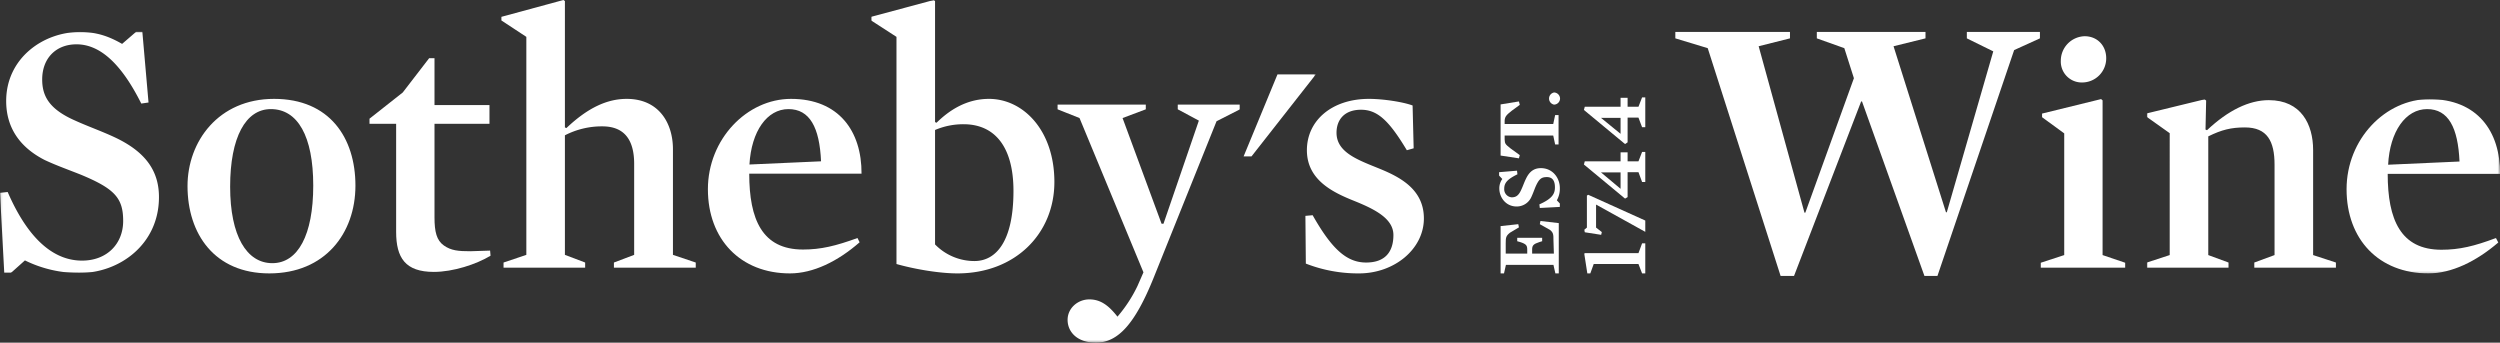
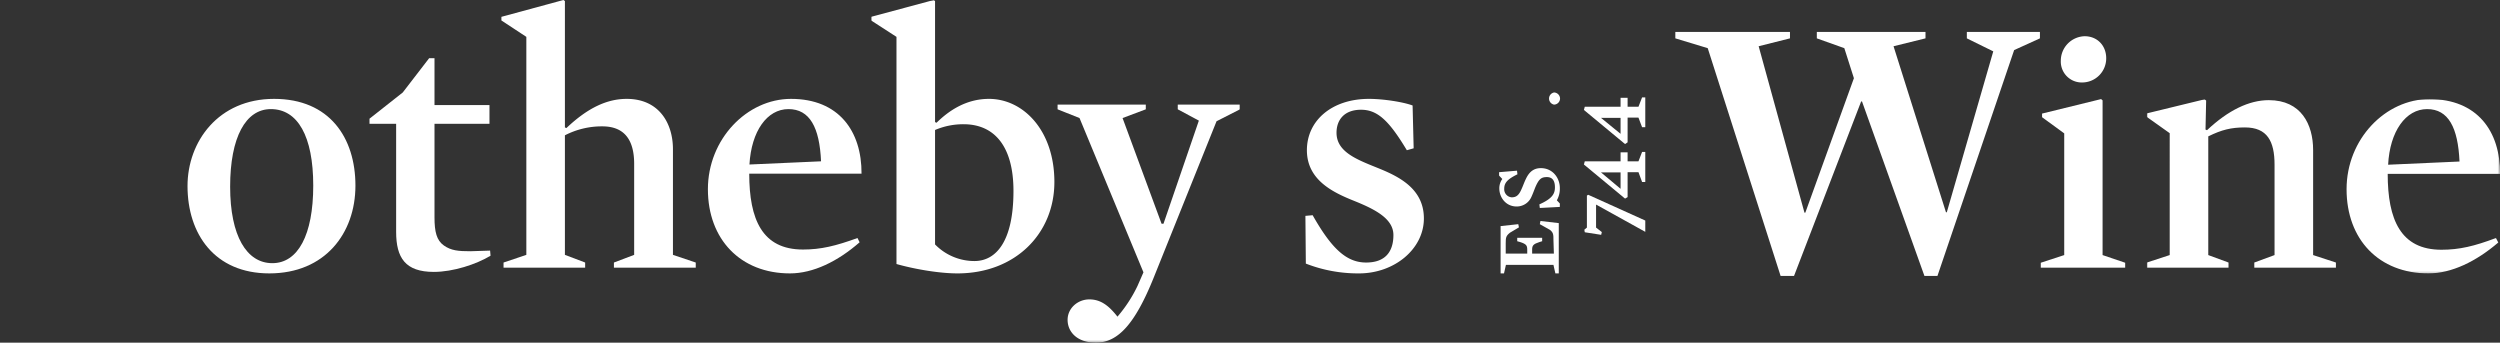
<svg xmlns="http://www.w3.org/2000/svg" viewBox="0 0 1173.2 160.8">
  <rect x="0" y="0" width="1173.2" height="160.8" fill="#333333" stroke="none" />
  <defs>
    <mask id="a" x="1007.5" y="46.52" width="165.7" height="81.85" maskUnits="userSpaceOnUse">
      <g transform="translate(0 -0.2)">
        <polygon points="1007.5 46.7 1173.2 46.7 1173.2 128.5 1007.5 128.5 1007.5 46.7" style="fill:#fff" />
      </g>
    </mask>
    <mask id="b" x="1007.5" y="46.52" width="165.7" height="81.85" maskUnits="userSpaceOnUse">
      <g transform="translate(0 -0.2)">
        <polygon points="1007.5 46.7 1173.2 46.7 1173.2 128.5 1007.5 128.5 1007.5 46.7" style="fill:#fff" />
      </g>
    </mask>
    <mask id="c" x="0.06" y="14.91" width="617.44" height="113.21" maskUnits="userSpaceOnUse">
      <g transform="translate(0 -0.2)">
        <polygon points="0.1 15.1 617.5 15.1 617.5 128.3 0.1 128.3 0.1 15.1" style="fill:#fff" />
      </g>
    </mask>
    <mask id="d" x="0" y="14.91" width="617.5" height="113.21" maskUnits="userSpaceOnUse">
      <g transform="translate(0 -0.2)">
-         <polygon points="0.1 15.1 617.5 15.1 617.5 128.3 0.1 128.3 0.1 15.1" style="fill:#fff" />
-       </g>
+         </g>
    </mask>
    <mask id="e" x="408.85" y="0" width="173.05" height="160.78" maskUnits="userSpaceOnUse">
      <g transform="translate(0 -0.2)">
        <polygon points="408.8 0.2 581.9 0.2 581.9 160.9 408.8 160.9 408.8 0.2" style="fill:#fff" />
      </g>
    </mask>
    <mask id="f" x="408.85" y="0" width="173.05" height="160.84" maskUnits="userSpaceOnUse">
      <g transform="translate(0 -0.2)">
        <polygon points="408.8 0.2 581.9 0.2 581.9 160.9 408.8 160.9 408.8 0.2" style="fill:#fff" />
      </g>
    </mask>
  </defs>
  <title>Sothebys-Wine-Logo-White</title>
  <g style="mask:url(#a)">
    <path d="M1085.5,119.9l10.7,3.5v2.4h-38.3v-2.4l9.5-3.5V77.5c0-11-3.4-17.5-13.9-17.5-6.5,0-10.9,1.1-17.2,4.2v55.7l9.5,3.5v2.4h-38.3v-2.4l10.7-3.5V62.7l-10.7-7.6V53.4l27.1-6.6.7.6L1035,61l.7.3c10-9.4,19.8-14.1,29-14.1,15.2,0,20.8,11.4,20.8,23.4v49.3" transform="translate(0 -0.2)" style="fill:#fff" />
  </g>
  <g style="mask:url(#b)">
    <path d="M1154.2,76c-.7-15.9-5.2-24.6-15.2-24.6s-17.5,10.4-18.3,26.1Zm-33.7,5.8c0,21.5,6.1,35.6,25.2,35.6,8.5,0,15.5-1.7,25.6-5.5l1.1,2.1c-10.4,8.9-21.9,14.5-32.8,14.5-23.2,0-38.4-15.9-38.4-39.5s18.3-42.3,38.9-42.3c22.4,0,33.3,15.1,33.1,35.1Z" transform="translate(0 -0.2)" style="fill:#fff" />
  </g>
  <path d="M732.1,46.5a2.9,2.9,0,0,1-2.8,2.8,2.9,2.9,0,0,1,0-5.7,2.9,2.9,0,0,1,2.8,2.9" transform="translate(0 -0.2)" style="fill:#fff" />
  <path d="M712.5,105.4l.3,1.5-4.2,2.5c-1.9,1.5-2,2.3-2,5.1v4.7h10.1v-1.9c0-1.9-.5-2.6-3.3-3.5l-1.4-.4v-1.6h11.7v1.6l-1.3.4c-2.8.9-3.4,1.6-3.4,3.5v1.9h10.2l-.2-6.3c0-2.5,0-3.5-1.6-4.8l-4.8-2.7.3-1.5,8.6,1v23.6h-1.6l-.9-4H706.7l-.9,4h-1.6V106.3l8.3-.9" transform="translate(0 -0.2)" style="fill:#fff" />
  <path d="M732,88.4a11.1,11.1,0,0,1-1.4,5.8l1.4,1.5v1.6l-9.4.5-.2-1.7c6.1-2.7,7.3-5,7.3-8s-1.1-4.8-3.8-4.8-3.8,1-5.5,5c-.5,1.3-1.1,2.9-1.7,4.2a7.5,7.5,0,0,1-7,4.6c-5,0-8.1-4.2-8.1-8.5a7.4,7.4,0,0,1,1.4-4.4l-1.5-1.6V81l8.4-.7.2,1.7c-4.7,2.3-6.2,4-6.2,6.8a3.8,3.8,0,0,0,3.5,4c2,0,3.3-.8,4.6-3.8.7-1.5,1.3-3.3,2.1-4.9,1.6-3.4,3.8-5,7-5,5.6,0,8.9,4.7,8.9,9.3" transform="translate(0 -0.2)" style="fill:#fff" />
-   <path d="M713.2,49.4l-3.8,2.8c-2.4,1.9-3.2,2.7-3.3,4.6v1.6h22.8l.9-4.2h1.6V68h-1.6l-.9-4.2H706.1v1.9c.1,1.9.3,2.2,2.7,4.1l4.4,3.2-.4,1.5-8.6-1.3v-24l8.6-1.4.4,1.6" transform="translate(0 -0.2)" style="fill:#fff" />
-   <polyline points="770.6 114.2 768.9 118.8 743.6 118.8 743.5 119.3 744.9 128.3 746.3 128.3 747.9 123.9 768.9 123.9 770.6 128.3 772.1 128.3 772.1 114.2 770.6 114.2" style="fill:#fff" />
  <polyline points="744.7 91.8 744.7 106.8 743.5 107.8 743.7 109 751.4 110.2 751.7 108.9 749 106.8 749 96 772.1 108.8 772.1 103.5 745.3 91.4 744.7 91.8" style="fill:#fff" />
  <path d="M770.6,45.9l-1.7,4.4h-5.1V46.1h-3.3v4.2H743.7l-.4,1.5,19.3,16,1.2-.8V55.4h5.1l1.7,4.5h1.5v-14Zm-19.3,9.6h9.2V63Z" transform="translate(0 -0.2)" style="fill:#fff" />
  <path d="M770.6,71.5l-1.7,4.4h-5.1V71.7h-3.3v4.2H743.7l-.4,1.5,19.3,16,1.2-.7V81h5.1l1.7,4.6h1.5V71.5Zm-19.3,9.6h9.2v7.7Z" transform="translate(0 -0.2)" style="fill:#fff" />
  <g style="mask:url(#c)">
-     <polyline points="617.5 34.9 587.3 73.4 583.6 73.4 599.5 34.9 617.5 34.9" style="fill:#fff" />
-   </g>
+     </g>
  <g style="mask:url(#d)">
    <path d="M11.7,122.4l-6.6,5.9H2L0,90.7l3.6-.4c10.6,24.4,23.2,32.2,34.9,32.2s19.3-7.9,19.3-18.6S53.9,88.8,38,82.2c-5.5-2.2-11.7-4.4-17-6.9C9.2,69.3,2.9,60,2.9,47.6c0-20.1,17.4-32.4,34.6-32.4,8.4,0,14.2,2.4,19.8,5.6l6.6-5.7h2.9l2.9,33.2-3.4.5C57,30.2,47,21,35.9,21c-9.6,0-16.1,6.5-16.1,16.5,0,7.9,3.4,14,15.5,19.3,5.9,2.7,12.8,5.1,19.1,8.1,13.7,6.6,20.2,15.3,20.2,27.8,0,22.4-18.8,35.6-37.1,35.6A57.1,57.1,0,0,1,11.7,122.4Z" transform="translate(0 -0.2)" style="fill:#fff" />
  </g>
  <path d="M127.1,51.4c-11.8,0-19.1,13.2-19.1,36.4s7.8,35.9,19.8,35.9S147,110.5,147,87.3s-7.3-35.9-19.9-35.9m-.7,77.1c-25.7,0-38.4-18.5-38.4-41,0-20.9,14.5-40.9,40.6-40.9s38.2,18.3,38.2,40.7-14.3,41.2-40.4,41.2" transform="translate(0 -0.2)" style="fill:#fff" />
  <path d="M203.6,127.8c-13.4,0-17.7-6.6-17.7-18.8V58.3H173.4V55.9L189,43.6l12.4-16.1h2.5v22h25.8v8.8H203.9v43.9c0,6.8,1,10.8,4.4,13.2s6.8,2.7,12.4,2.7l9.3-.3.2,2.4c-6.6,4-17.5,7.6-26.6,7.6" transform="translate(0 -0.2)" style="fill:#fff" />
  <path d="M282.7,59.5a37.6,37.6,0,0,0-17.6,4.2v56.1l9.5,3.6v2.4H236.3v-2.4l10.7-3.6V17.5L235.3,9.8V8.1L264.4.2l.7.5V60l.7.3c10-9.5,19.1-13.7,28.3-13.7,15.2,0,21.7,11.5,21.7,23.6v49.6l10.7,3.6v2.4H288.1v-2.4l9.5-3.6V77.1c0-11-4.4-17.6-14.9-17.6" transform="translate(0 -0.2)" style="fill:#fff" />
  <path d="M385.3,75.9C384.6,60,380,51.4,370,51.4s-17.4,10.3-18.3,26Zm-33.7,5.8c0,21.5,6.1,35.6,25.2,35.6,8.5,0,15.4-1.7,25.6-5.4l1,2c-10.3,9-21.8,14.6-32.7,14.6-23.2,0-38.5-16-38.5-39.5s18.3-42.4,39-42.4c22.4,0,33.2,15.1,33.1,35.1Z" transform="translate(0 -0.2)" style="fill:#fff" />
  <g style="mask:url(#e)">
    <path d="M452.2,58.5a33.7,33.7,0,0,0-13.4,2.7v53.7a25.8,25.8,0,0,0,18.5,7.8c10,0,18.3-9,18.3-32.9,0-21-9-31.3-23.4-31.3m-2.9,70c-8.8,0-20.5-2.1-28.6-4.4V17.5L408.8,9.8V8.1L438.2.2l.6.5V57.5l.7.3c6-5.9,14.1-11.2,24.6-11.2,16.1,0,30.7,14.8,30.7,39s-18.3,42.9-45.5,42.9" transform="translate(0 -0.2)" style="fill:#fff" />
  </g>
  <g style="mask:url(#f)">
    <path d="M541.2,131c-8.5,20.9-16.4,30-26.9,30-9,0-13.3-5.2-13.3-10.7s4.8-9.6,10.2-9.6,9.2,3,13.2,8.1a65,65,0,0,0,9.4-14.4l2.8-6.4-30-72.4-10.3-4.1V49.3h41.4v2.2l-10.9,4.1,18.3,49.6h.9l16.6-48.4-9.9-5.3V49.3h29.2v2.2l-11,5.6L541.2,131" transform="translate(0 -0.2)" style="fill:#fff" />
  </g>
  <path d="M637.8,128.5a67.4,67.4,0,0,1-25-4.6l-.2-22.4,3.4-.3c9.1,16.1,16.1,22.2,25.1,22.2s12.8-5.1,12.8-12.9S645,98.3,635.3,94.4s-22-9.7-22-23.7,11.8-24.1,29.1-24.1c6.6,0,15.9,1.4,20.5,3.1l.5,20.1-3.2.9c-8.3-13.8-13.7-19-21.5-19s-11.5,4.7-11.5,10.8c0,8.8,9.1,12.4,18.8,16.3s22.2,9.5,22.2,23.9-13.9,25.8-30.4,25.8" transform="translate(0 -0.2)" style="fill:#fff" />
  <polyline points="913.2 99.6 913.6 99.6 935.4 24.1 923 18 923 15 957.3 15 957.3 18 945.2 23.5 909.2 129.5 903.1 129.5 873.8 47.6 873.4 47.6 841.9 129.5 835.6 129.5 801.4 22.6 786.2 18 786.2 15 840 15 840 18 825.3 21.7 846.8 99.8 847.2 99.8 870 36.7 865.5 22.6 852.6 18 852.6 15 903.6 15 903.6 18 888.6 21.7 913.2 99.6" style="fill:#fff" />
  <polyline points="986.7 119.7 986.7 47.1 986 46.5 958.3 53.3 958.3 55 968.7 62.6 968.7 119.7 957.7 123.3 957.7 125.6 997.3 125.6 997.3 123.3 986.7 119.7" style="fill:#fff" />
  <path d="M977.2,38.9a9.8,9.8,0,0,1-10.1-10.2,11.5,11.5,0,0,1,11.2-11.5c5.9,0,10.1,4.4,10.1,10.3a11.3,11.3,0,0,1-11.2,11.4" transform="translate(0 -0.2)" style="fill:#fff" />
</svg>